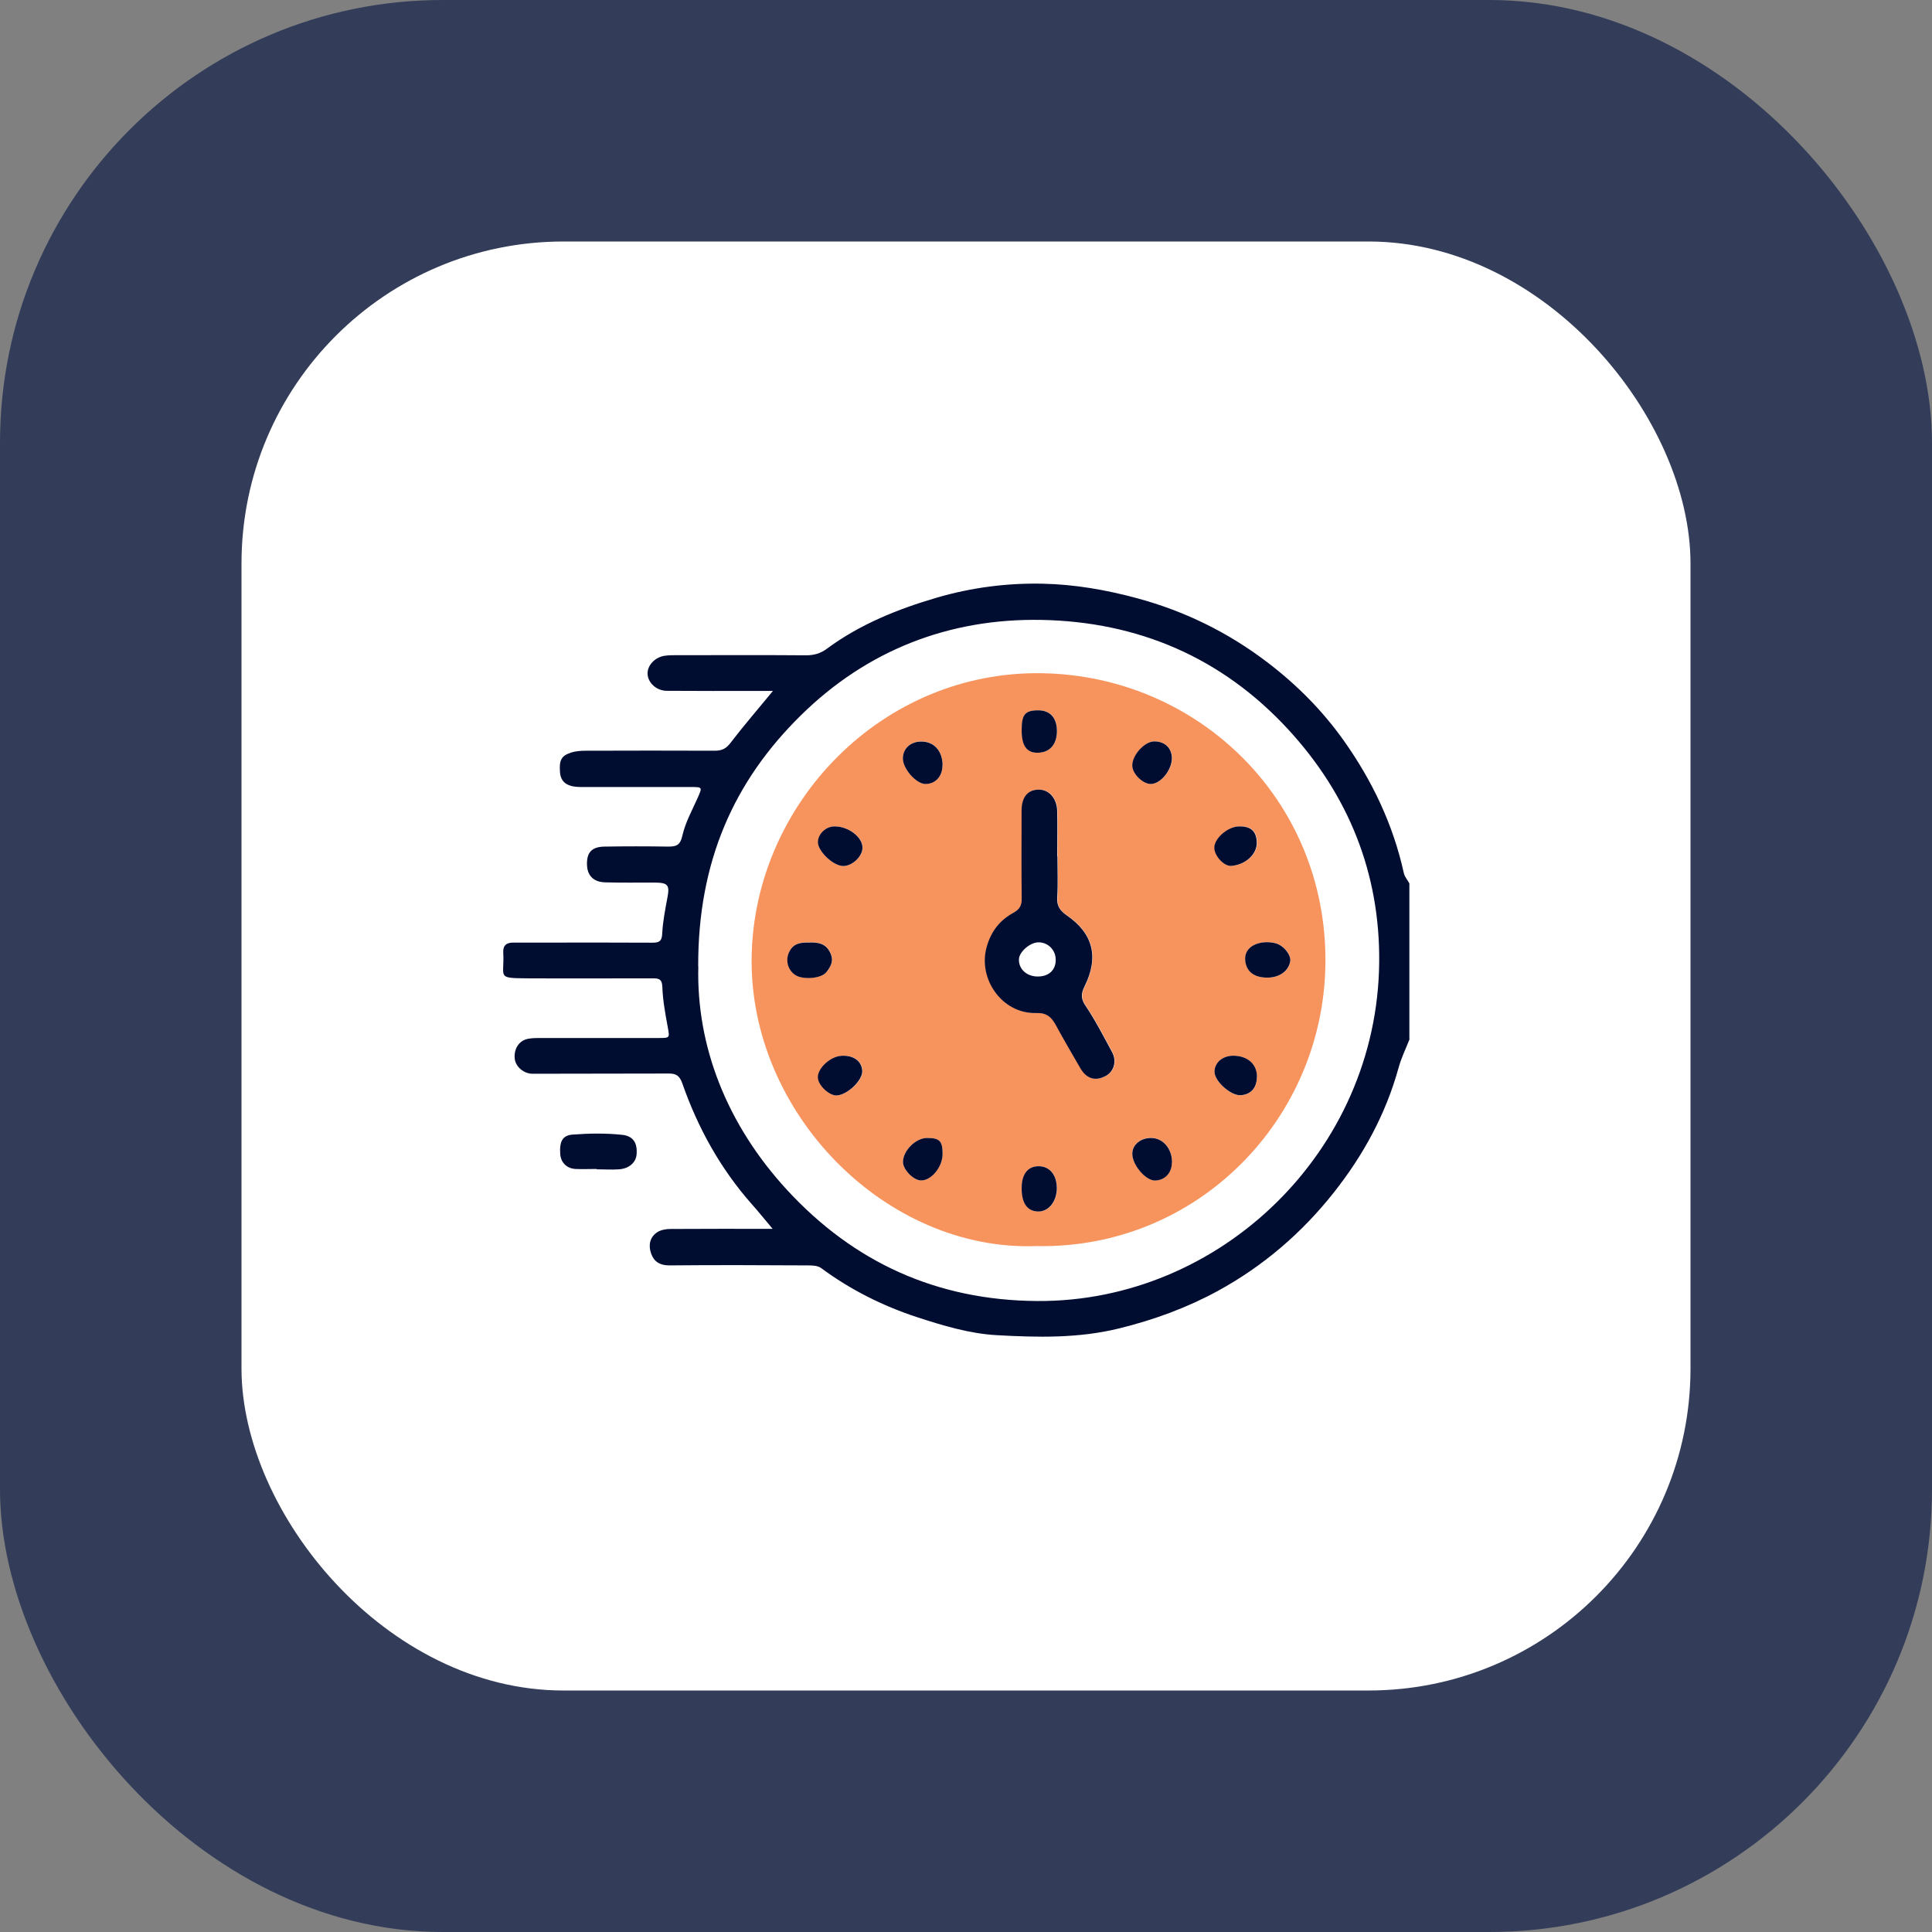
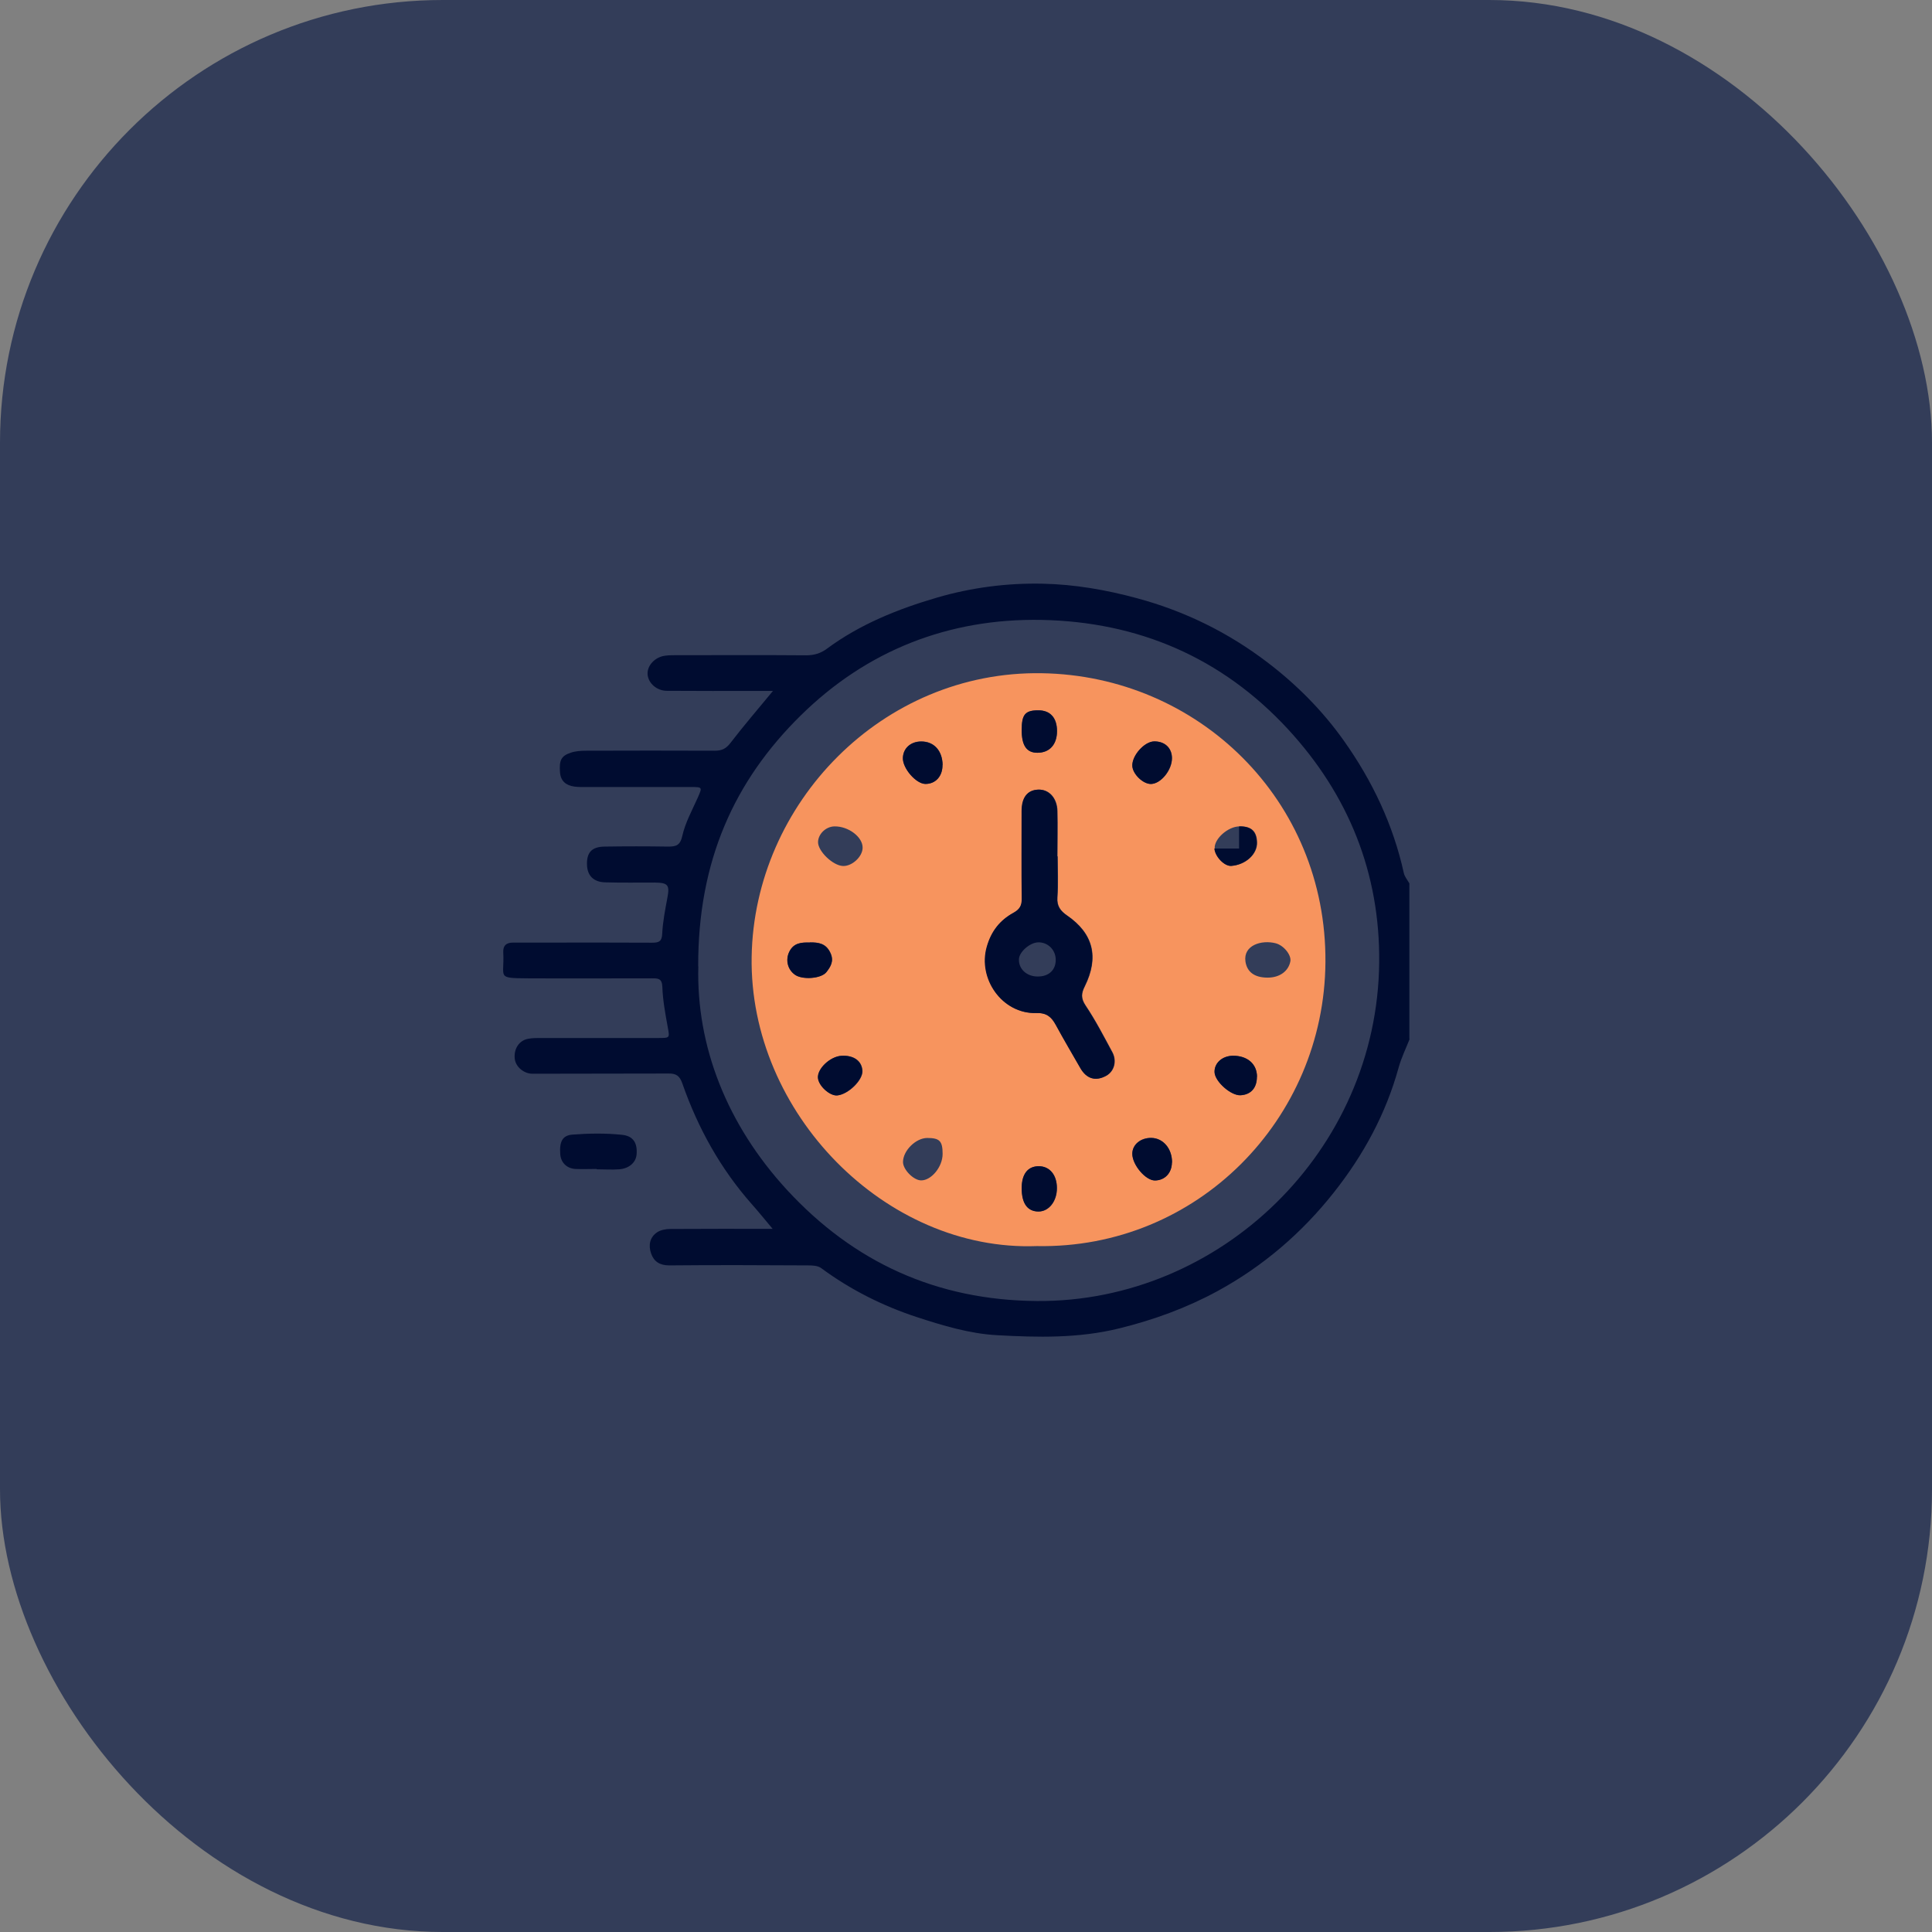
<svg xmlns="http://www.w3.org/2000/svg" width="96" height="96" viewBox="0 0 96 96" fill="none">
  <rect x="0" y="0" width="96" height="96" fill="#808080" stroke="none" />
  <rect width="96" height="96" rx="22" fill="#333D59" />
-   <rect x="12" y="12" width="72" height="72" rx="16" fill="white" />
  <path d="M70.048 51.618C69.862 52.091 69.631 52.559 69.496 53.05C68.864 55.344 67.754 57.385 66.288 59.24C64.692 61.264 62.758 62.922 60.503 64.151C58.97 64.985 57.335 65.583 55.621 66.005C53.591 66.507 51.55 66.457 49.526 66.344C48.184 66.27 46.837 65.865 45.546 65.442C43.849 64.883 42.254 64.083 40.805 63.012C40.641 62.888 40.37 62.877 40.151 62.877C37.85 62.865 35.556 62.854 33.255 62.877C32.776 62.877 32.489 62.679 32.353 62.285C32.212 61.884 32.28 61.473 32.664 61.224C32.838 61.112 33.092 61.067 33.306 61.067C34.969 61.055 36.633 61.061 38.392 61.061C38.014 60.616 37.693 60.21 37.349 59.826C35.793 58.062 34.676 56.043 33.904 53.833C33.769 53.45 33.594 53.337 33.216 53.343C30.967 53.354 28.711 53.343 26.462 53.354C26.034 53.354 25.622 53.016 25.577 52.604C25.526 52.119 25.791 51.702 26.236 51.618C26.462 51.573 26.704 51.578 26.936 51.578C28.858 51.578 30.78 51.578 32.703 51.578C33.301 51.578 33.278 51.578 33.177 51.02C33.058 50.366 32.934 49.701 32.912 49.041C32.895 48.613 32.703 48.613 32.393 48.613C30.329 48.613 28.266 48.624 26.203 48.613C24.641 48.601 25.075 48.579 25.007 47.339C24.985 46.978 25.165 46.831 25.515 46.837C26.101 46.842 26.687 46.837 27.274 46.837C28.988 46.837 30.696 46.831 32.41 46.842C32.754 46.842 32.889 46.775 32.906 46.386C32.934 45.794 33.053 45.202 33.16 44.621C33.284 43.978 33.199 43.86 32.528 43.854C31.705 43.854 30.888 43.866 30.064 43.843C29.489 43.826 29.185 43.505 29.168 42.98C29.145 42.366 29.399 42.078 30.031 42.067C31.085 42.05 32.139 42.05 33.194 42.067C33.588 42.067 33.797 42.016 33.904 41.532C34.05 40.878 34.394 40.257 34.671 39.637C34.902 39.107 34.913 39.107 34.31 39.107C32.596 39.107 30.888 39.107 29.174 39.107C28.965 39.107 28.751 39.113 28.542 39.085C28.131 39.028 27.86 38.82 27.826 38.374C27.781 37.782 27.883 37.557 28.367 37.399C28.604 37.32 28.869 37.303 29.117 37.303C31.248 37.298 33.385 37.292 35.516 37.303C35.877 37.303 36.086 37.196 36.306 36.903C36.96 36.052 37.659 35.24 38.408 34.332C38.093 34.332 37.867 34.332 37.642 34.332C36.142 34.332 34.642 34.338 33.137 34.326C32.63 34.326 32.212 33.943 32.179 33.515C32.145 33.086 32.528 32.658 33.03 32.584C33.261 32.55 33.498 32.556 33.729 32.556C35.838 32.556 37.952 32.545 40.06 32.562C40.449 32.562 40.776 32.466 41.081 32.24C42.733 31.017 44.616 30.262 46.566 29.692C48.269 29.196 50.039 28.965 51.815 29.004C53.4 29.038 54.961 29.309 56.5 29.726C58.88 30.369 61.033 31.429 62.984 32.917C64.433 34.022 65.718 35.313 66.772 36.801C68.188 38.797 69.225 40.973 69.755 43.381C69.794 43.561 69.935 43.725 70.031 43.894V51.635L70.048 51.618ZM34.699 48.021C34.597 51.978 36.114 55.874 39.102 59.122C42.417 62.719 46.538 64.613 51.533 64.647C60.633 64.709 68.441 57.188 68.531 47.823C68.577 43.392 67.009 39.491 63.993 36.226C60.7 32.663 56.54 30.893 51.748 30.803C47.153 30.718 43.077 32.314 39.795 35.544C36.48 38.803 34.676 42.794 34.693 48.026L34.699 48.021Z" fill="#000C30" />
  <path d="M29.642 58.085C29.292 58.085 28.937 58.102 28.587 58.085C28.153 58.057 27.866 57.758 27.838 57.346C27.793 56.732 27.945 56.41 28.458 56.377C29.27 56.315 30.098 56.303 30.905 56.388C31.48 56.444 31.677 56.811 31.632 57.363C31.598 57.763 31.265 58.062 30.769 58.102C30.397 58.13 30.019 58.102 29.647 58.102V58.09L29.642 58.085Z" fill="#000C30" />
  <path d="M51.517 61.917C44.008 62.199 37.22 55.293 37.349 47.541C37.474 39.93 43.827 33.322 51.765 33.452C59.534 33.576 65.916 39.749 65.86 47.806C65.809 55.614 59.484 62.07 51.517 61.917ZM52.549 42.551C52.549 41.802 52.566 41.052 52.549 40.302C52.532 39.648 52.132 39.22 51.602 39.236C51.072 39.253 50.779 39.626 50.779 40.291C50.779 41.745 50.767 43.2 50.785 44.654C50.785 45.004 50.677 45.19 50.367 45.359C49.702 45.726 49.268 46.267 49.048 47.045C48.597 48.629 49.809 50.388 51.512 50.337C52.019 50.321 52.262 50.529 52.47 50.918C52.87 51.645 53.288 52.361 53.699 53.077C54.004 53.607 54.455 53.737 54.973 53.455C55.368 53.241 55.515 52.728 55.278 52.282C54.855 51.499 54.443 50.698 53.947 49.96C53.705 49.599 53.739 49.345 53.908 49.013C54.624 47.564 54.336 46.385 53.028 45.489C52.701 45.263 52.515 45.026 52.549 44.592C52.594 43.916 52.56 43.234 52.56 42.551H52.549ZM46.838 38.007C46.827 37.297 46.415 36.84 45.778 36.84C45.254 36.84 44.882 37.173 44.865 37.652C44.848 38.171 45.519 38.949 45.987 38.949C46.494 38.949 46.844 38.56 46.832 38.002L46.838 38.007ZM41.465 41.063C41.042 41.069 40.659 41.435 40.648 41.836C40.636 42.292 41.386 43.014 41.888 43.031C42.339 43.048 42.858 42.568 42.863 42.129C42.875 41.593 42.159 41.052 41.465 41.063ZM58.238 57.762C58.249 57.08 57.804 56.55 57.212 56.539C56.676 56.528 56.264 56.872 56.264 57.328C56.264 57.875 56.924 58.653 57.386 58.653C57.877 58.653 58.226 58.287 58.232 57.762H58.238ZM40.242 46.831C39.836 46.819 39.452 46.842 39.233 47.27C39.024 47.676 39.131 48.167 39.509 48.432C39.881 48.691 40.817 48.629 41.071 48.297C41.279 48.026 41.454 47.75 41.268 47.349C41.048 46.87 40.676 46.819 40.242 46.825V46.831ZM62.46 53.506C62.46 52.874 61.987 52.457 61.271 52.463C60.735 52.463 60.335 52.824 60.352 53.28C60.369 53.743 61.169 54.453 61.643 54.425C62.162 54.397 62.46 54.058 62.455 53.511L62.46 53.506ZM46.077 56.545C45.507 56.545 44.87 57.176 44.87 57.74C44.87 58.118 45.395 58.648 45.767 58.653C46.28 58.659 46.838 57.977 46.838 57.34C46.838 56.697 46.691 56.545 46.071 56.545H46.077ZM50.773 59.031C50.773 59.803 51.061 60.204 51.613 60.198C52.126 60.198 52.526 59.685 52.521 59.037C52.521 58.383 52.166 57.954 51.63 57.948C51.083 57.943 50.773 58.332 50.773 59.031ZM57.2 38.955C57.691 38.943 58.243 38.261 58.238 37.669C58.238 37.162 57.877 36.829 57.347 36.84C56.862 36.852 56.242 37.556 56.27 38.064C56.293 38.464 56.806 38.96 57.195 38.955H57.2ZM61.581 41.063C61.006 41.074 60.318 41.695 60.358 42.163C60.391 42.568 60.854 43.053 61.192 43.025C61.908 42.969 62.489 42.439 62.466 41.852C62.449 41.294 62.173 41.046 61.587 41.063H61.581ZM42.858 53.213C42.835 52.717 42.429 52.423 41.815 52.463C41.257 52.497 40.614 53.106 40.653 53.562C40.687 53.962 41.24 54.464 41.612 54.43C42.153 54.38 42.88 53.675 42.858 53.213ZM50.773 36.265C50.773 37.043 51.016 37.404 51.551 37.404C52.154 37.404 52.526 36.993 52.526 36.327C52.526 35.662 52.188 35.29 51.596 35.296C50.948 35.296 50.779 35.499 50.773 36.265ZM62.99 48.578C63.582 48.578 64.022 48.263 64.118 47.767C64.174 47.468 63.802 46.977 63.385 46.87C62.686 46.69 61.773 46.966 61.885 47.772C61.959 48.285 62.319 48.578 62.99 48.578Z" fill="#F7945E" />
  <path d="M52.543 42.552C52.543 43.234 52.577 43.916 52.531 44.593C52.503 45.027 52.684 45.258 53.011 45.489C54.319 46.386 54.612 47.564 53.89 49.013C53.727 49.346 53.687 49.599 53.929 49.96C54.426 50.699 54.837 51.499 55.26 52.283C55.502 52.728 55.35 53.241 54.956 53.456C54.437 53.743 53.986 53.608 53.681 53.078C53.27 52.362 52.847 51.646 52.452 50.918C52.238 50.529 51.996 50.321 51.494 50.338C49.791 50.389 48.574 48.63 49.03 47.045C49.25 46.267 49.684 45.726 50.349 45.359C50.665 45.185 50.772 44.999 50.767 44.655C50.75 43.2 50.761 41.746 50.761 40.291C50.761 39.62 51.054 39.254 51.584 39.237C52.114 39.22 52.514 39.648 52.531 40.302C52.548 41.052 52.531 41.802 52.531 42.552H52.543ZM51.573 48.522C52.12 48.522 52.464 48.195 52.458 47.688C52.458 47.197 52.063 46.808 51.579 46.825C51.173 46.837 50.643 47.299 50.631 47.66C50.609 48.15 51.02 48.528 51.573 48.522Z" fill="#000C30" />
  <path d="M46.831 38.008C46.837 38.566 46.493 38.955 45.986 38.955C45.518 38.955 44.841 38.177 44.864 37.658C44.881 37.179 45.253 36.847 45.777 36.847C46.409 36.847 46.826 37.303 46.837 38.014L46.831 38.008Z" fill="#000C30" />
-   <path d="M41.458 41.064C42.152 41.052 42.868 41.599 42.856 42.129C42.851 42.569 42.332 43.048 41.881 43.031C41.385 43.014 40.63 42.287 40.641 41.836C40.652 41.43 41.035 41.069 41.458 41.064Z" fill="#000C30" />
  <path d="M58.231 57.768C58.226 58.293 57.876 58.654 57.386 58.659C56.923 58.659 56.264 57.887 56.264 57.334C56.264 56.878 56.675 56.539 57.211 56.545C57.803 56.556 58.243 57.086 58.237 57.768H58.231Z" fill="#000C30" />
  <path d="M40.235 46.831C40.669 46.826 41.041 46.877 41.261 47.356C41.447 47.756 41.273 48.032 41.064 48.303C40.805 48.636 39.869 48.698 39.502 48.438C39.125 48.173 39.017 47.683 39.226 47.277C39.446 46.848 39.829 46.826 40.235 46.837V46.831Z" fill="#000C30" />
  <path d="M62.453 53.507C62.453 54.053 62.154 54.392 61.641 54.42C61.168 54.448 60.367 53.743 60.35 53.276C60.333 52.819 60.733 52.464 61.269 52.458C61.985 52.458 62.459 52.87 62.459 53.501L62.453 53.507Z" fill="#000C30" />
-   <path d="M46.07 56.545C46.69 56.545 46.837 56.697 46.837 57.34C46.837 57.983 46.279 58.665 45.766 58.654C45.394 58.654 44.869 58.118 44.869 57.74C44.869 57.176 45.506 56.539 46.076 56.545H46.07Z" fill="#000C30" />
  <path d="M50.766 59.032C50.766 58.333 51.076 57.944 51.623 57.949C52.158 57.955 52.513 58.383 52.513 59.037C52.513 59.686 52.119 60.193 51.606 60.199C51.053 60.199 50.76 59.798 50.766 59.032Z" fill="#000C30" />
  <path d="M57.187 38.955C56.798 38.961 56.285 38.471 56.263 38.065C56.234 37.551 56.855 36.852 57.34 36.841C57.869 36.83 58.225 37.163 58.23 37.67C58.23 38.262 57.683 38.944 57.193 38.955H57.187Z" fill="#000C30" />
-   <path d="M61.569 41.064C62.155 41.053 62.431 41.301 62.448 41.853C62.471 42.44 61.89 42.975 61.174 43.026C60.836 43.048 60.373 42.569 60.34 42.163C60.3 41.69 60.988 41.075 61.563 41.064H61.569Z" fill="#000C30" />
+   <path d="M61.569 41.064C62.155 41.053 62.431 41.301 62.448 41.853C62.471 42.44 61.89 42.975 61.174 43.026C60.836 43.048 60.373 42.569 60.34 42.163H61.569Z" fill="#000C30" />
  <path d="M42.845 53.213C42.867 53.67 42.14 54.38 41.599 54.431C41.232 54.465 40.674 53.963 40.64 53.563C40.601 53.106 41.244 52.497 41.802 52.463C42.411 52.424 42.822 52.723 42.845 53.213Z" fill="#000C30" />
  <path d="M50.766 36.266C50.766 35.499 50.941 35.296 51.589 35.296C52.181 35.296 52.519 35.668 52.519 36.328C52.519 36.998 52.153 37.404 51.544 37.404C51.008 37.404 50.76 37.044 50.766 36.266Z" fill="#000C30" />
-   <path d="M62.984 48.578C62.313 48.578 61.952 48.285 61.879 47.772C61.766 46.966 62.679 46.69 63.378 46.87C63.795 46.977 64.168 47.474 64.111 47.767C64.021 48.257 63.576 48.573 62.984 48.578Z" fill="#000C30" />
</svg>